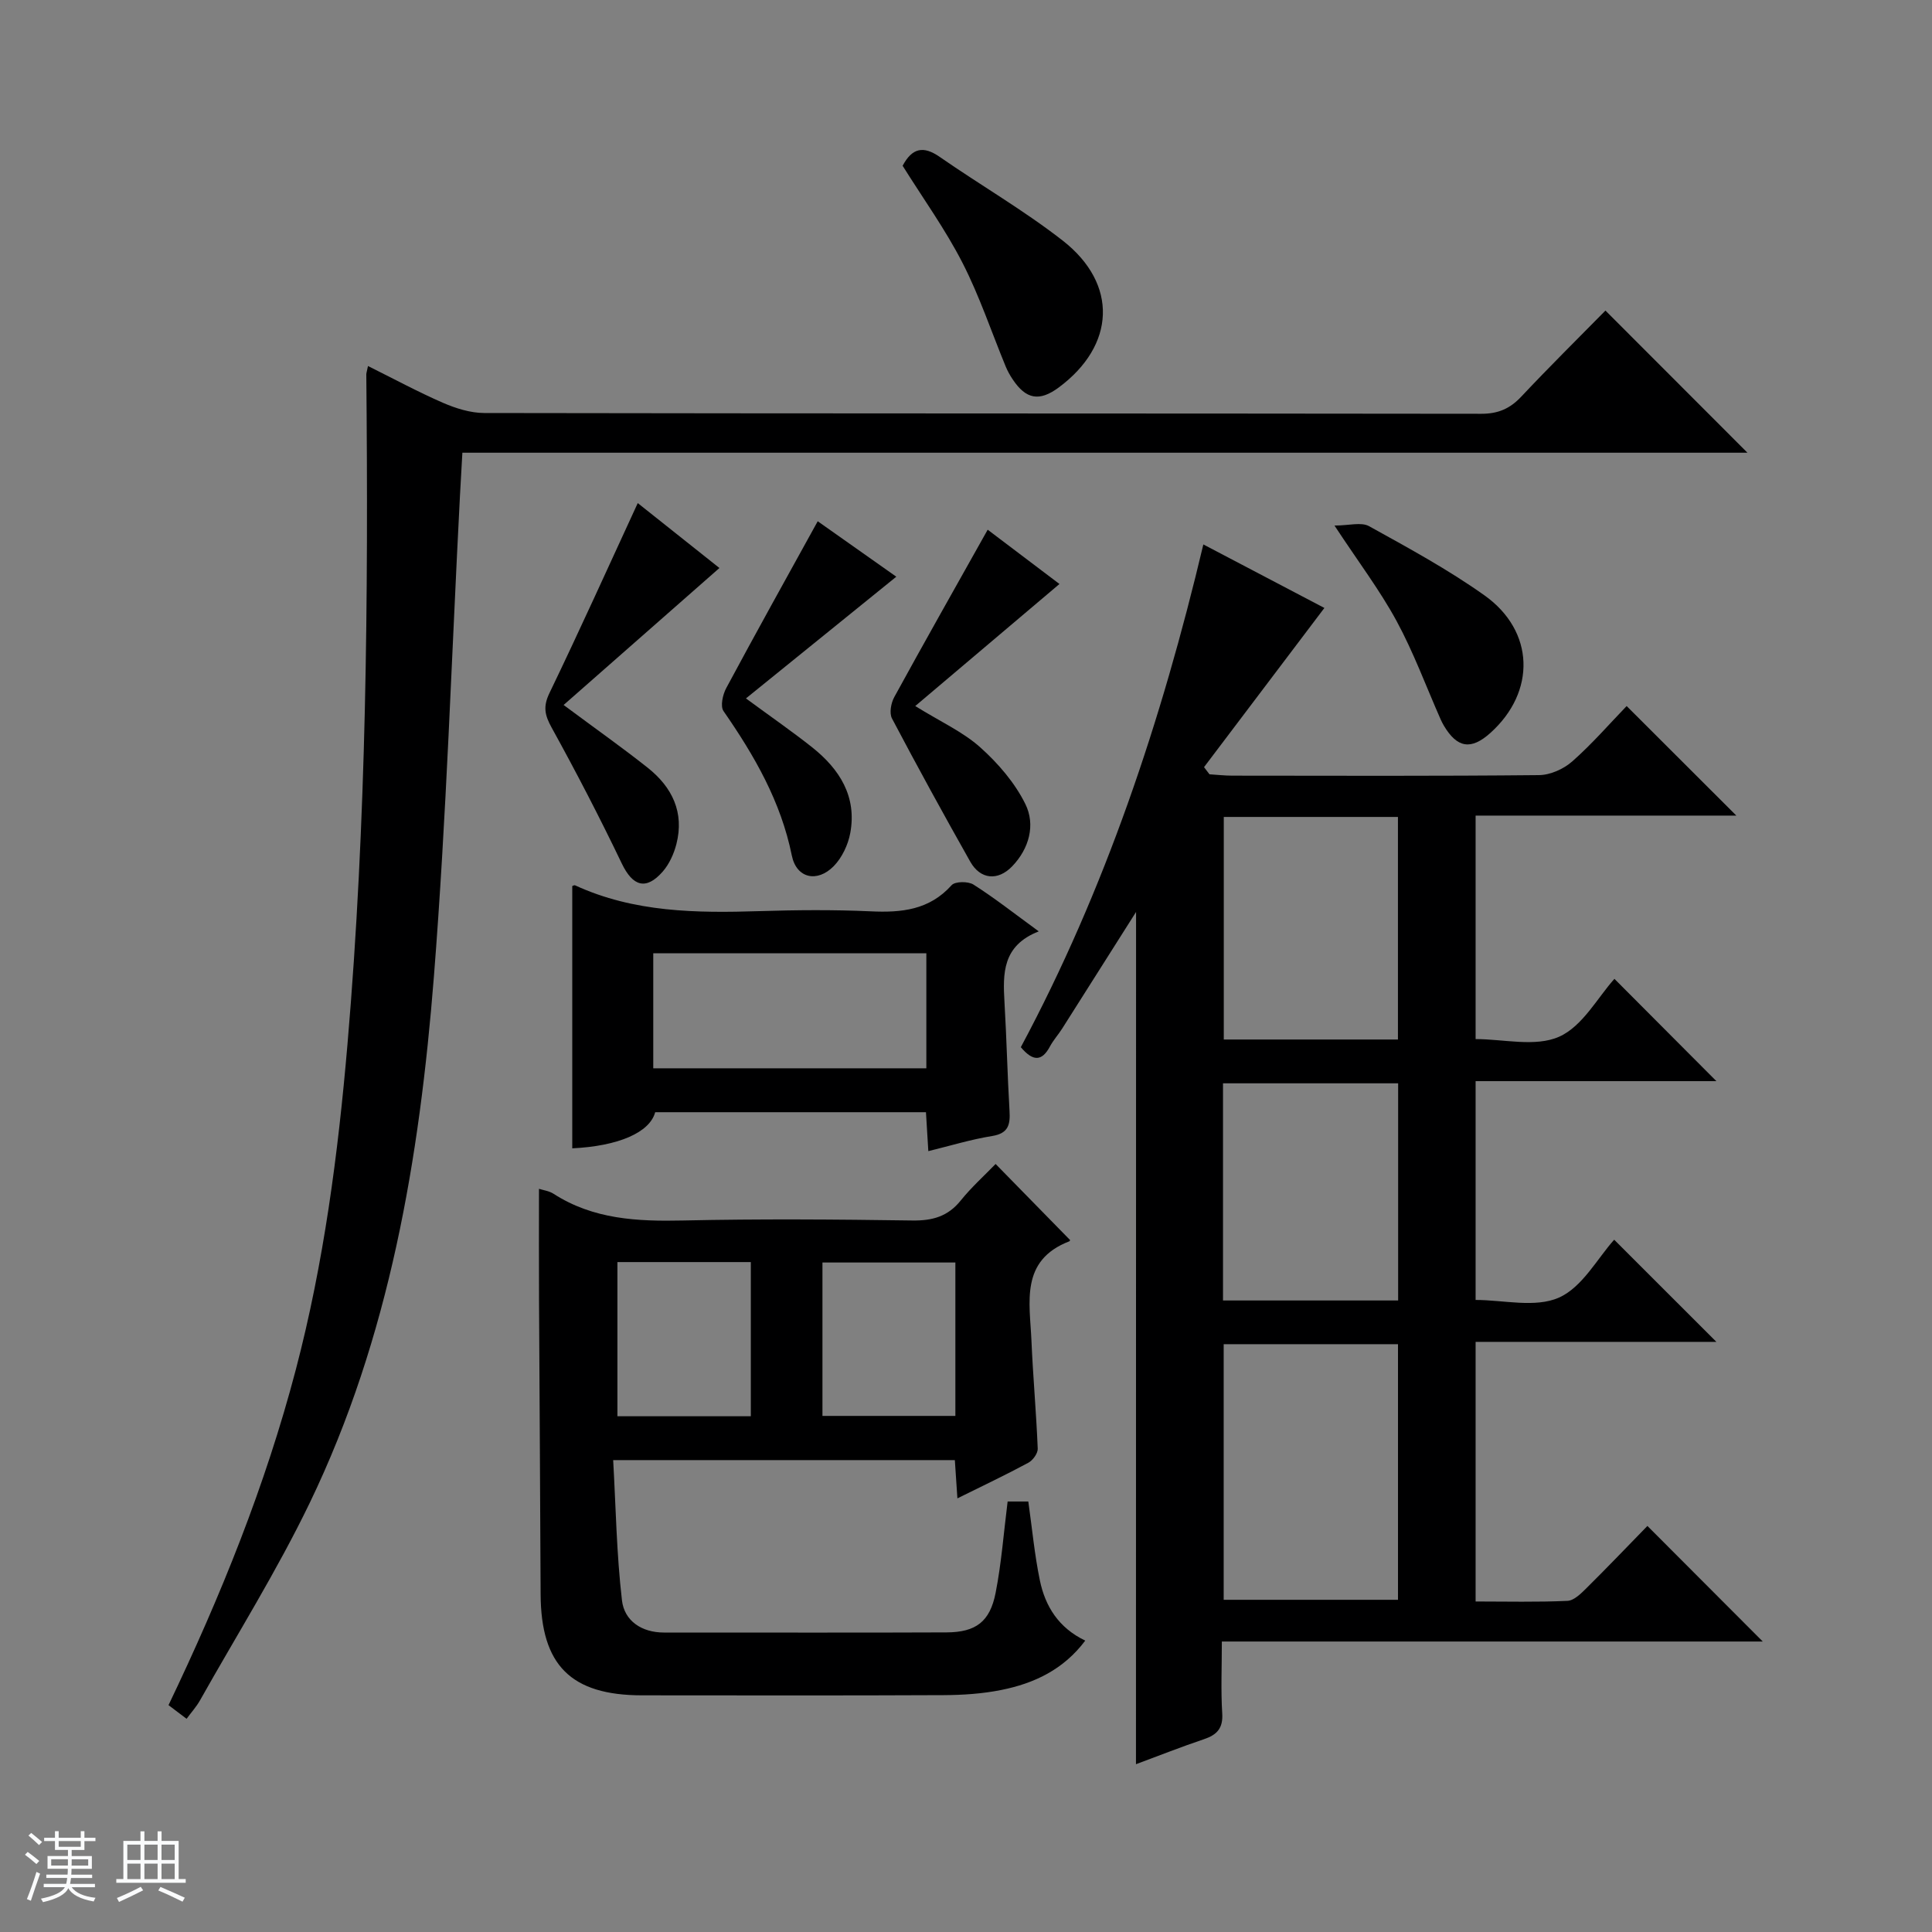
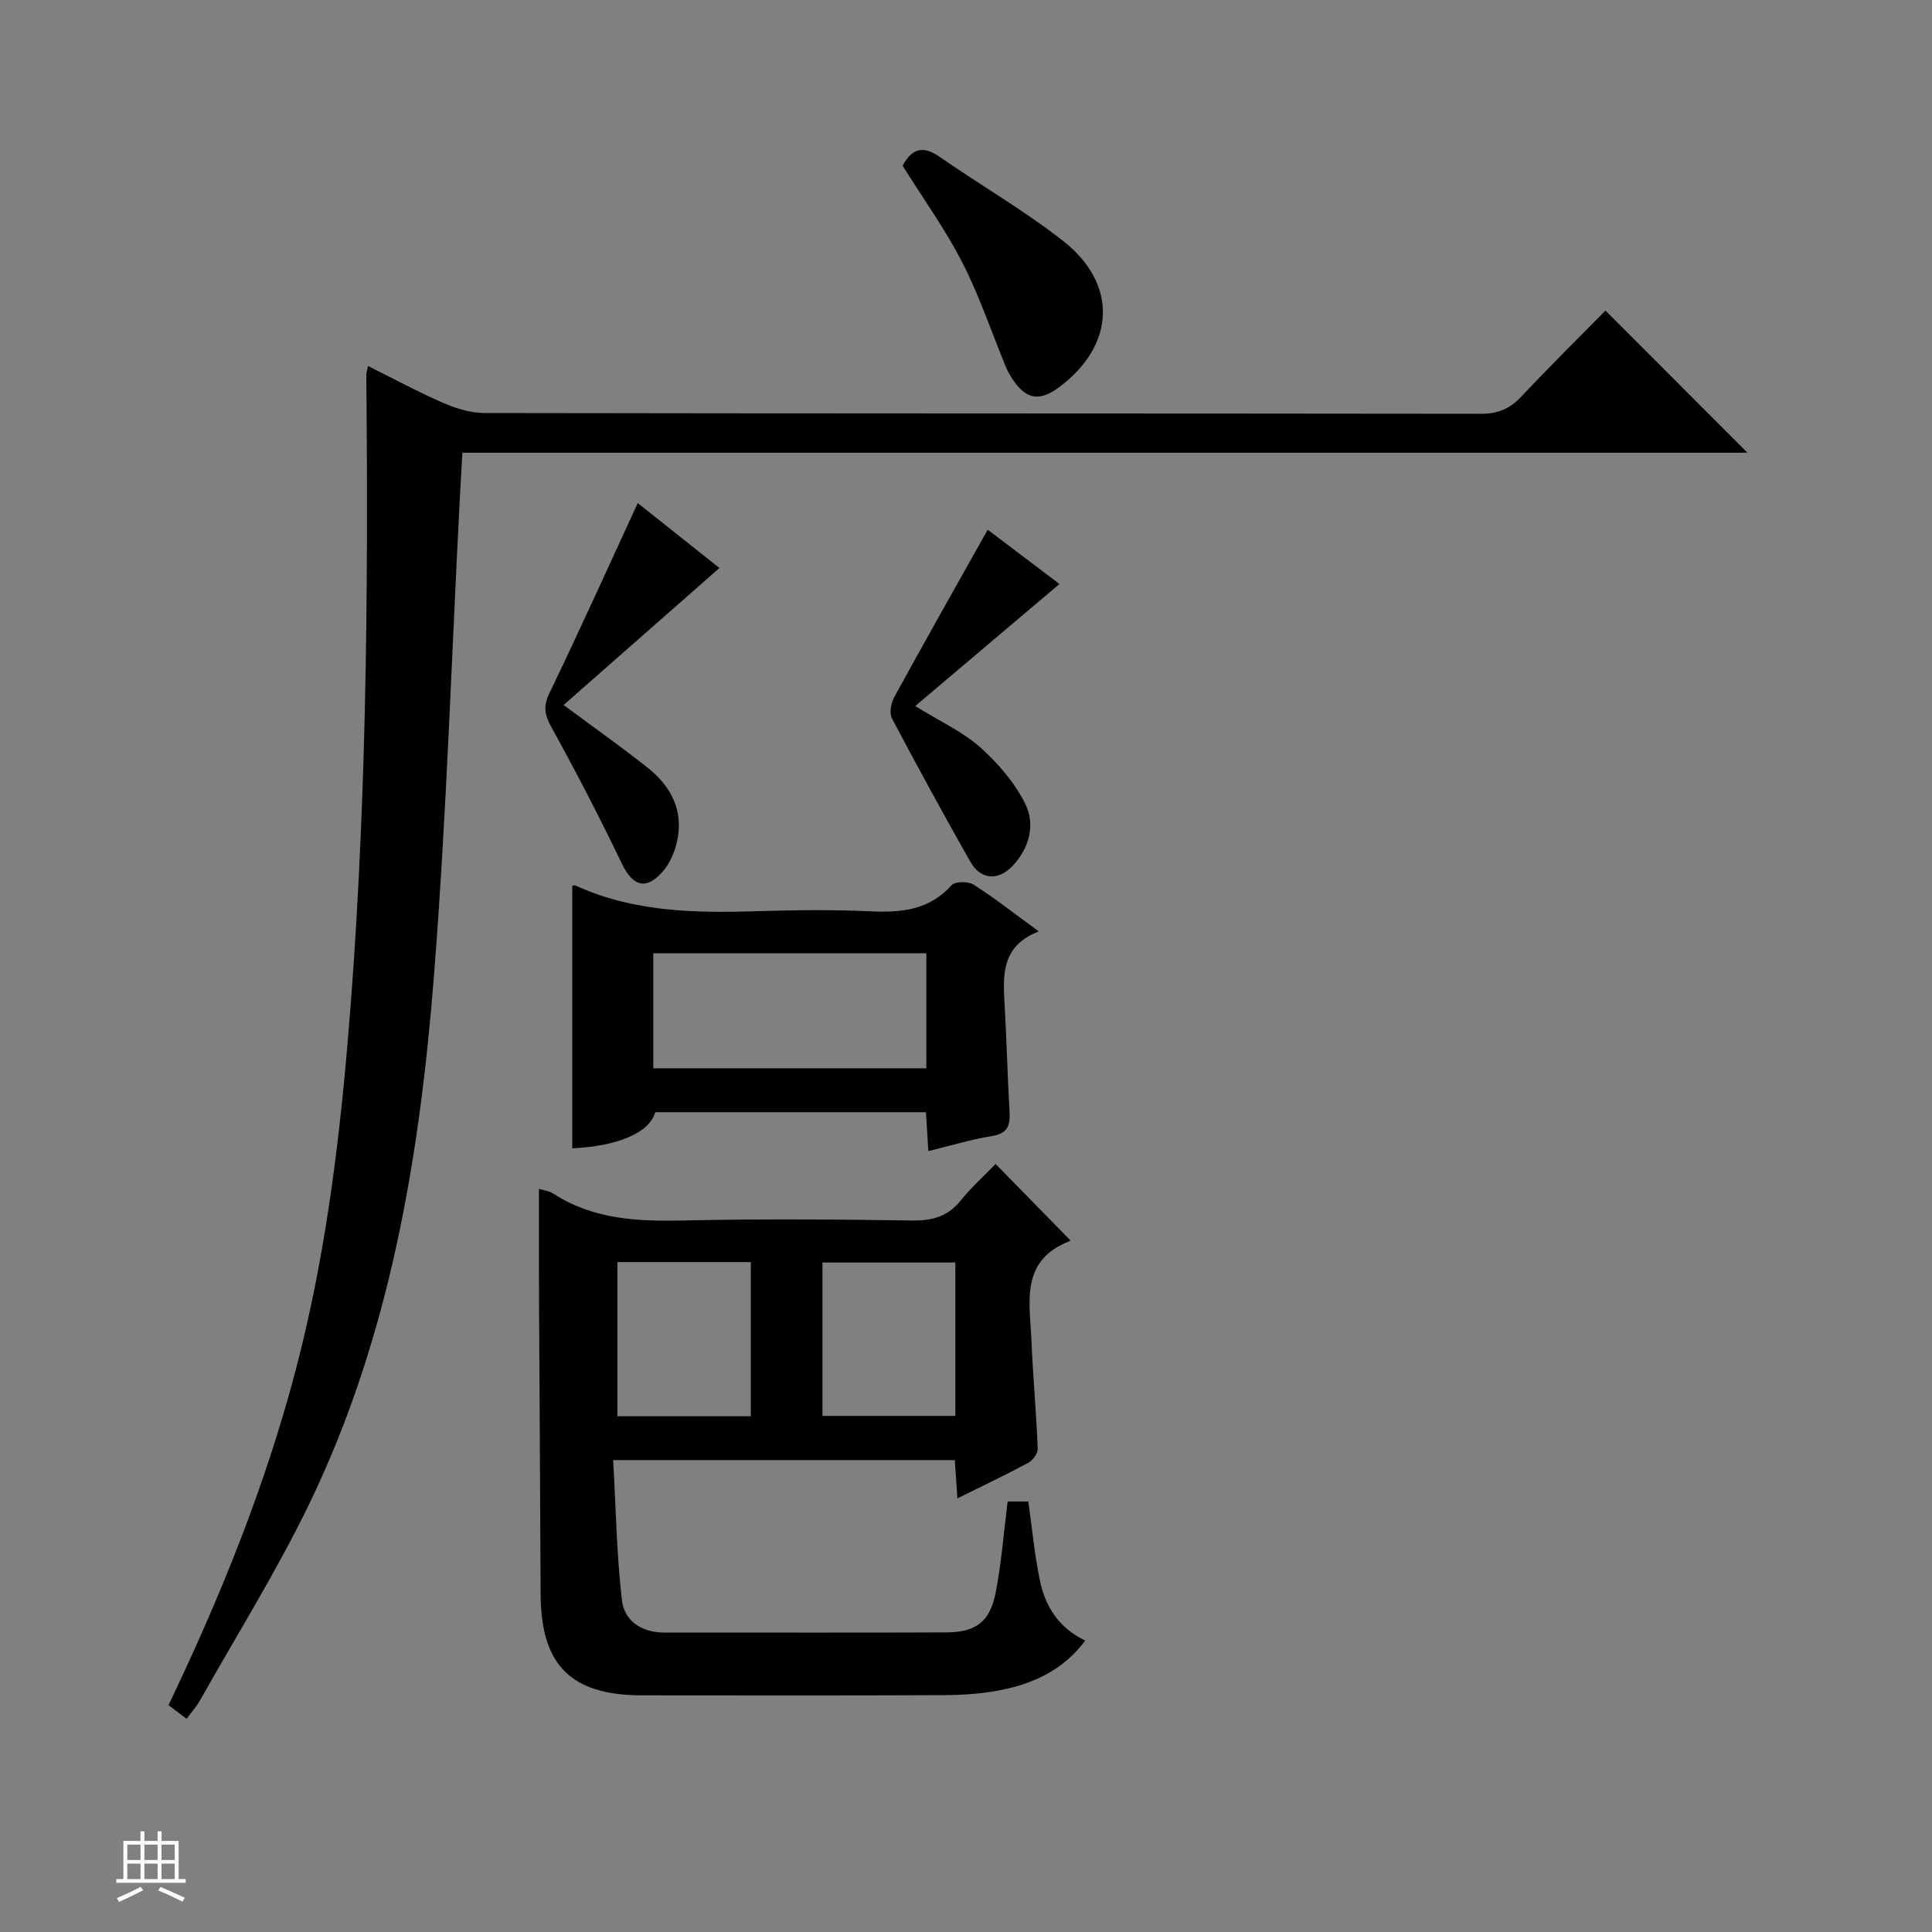
<svg xmlns="http://www.w3.org/2000/svg" enable-background="new 0 0 400 400" viewBox="0 0 400 400">
  <rect x="0" y="0" width="400" height="400" fill="#808080" stroke="none" />
-   <path d="m5.17 384 .56-.58c.85.61 1.65 1.24 2.4 1.87l-.59.64c-.84-.73-1.63-1.38-2.37-1.93m1.22 9.53-.82-.34c.71-1.76 1.37-3.64 1.98-5.63.24.13.5.25.76.36-.6 1.67-1.24 3.54-1.92 5.61m-.5-13.5.57-.54c.56.44 1.31 1.06 2.26 1.87l-.64.64c-.68-.66-1.41-1.32-2.19-1.97m3.25.46h2.24v-1.36h.77v1.36h4.57v-1.36h.76v1.36h2.28v.69h-2.28v1.84h-2.64v1.26h4.18v2.64h-4.21c0 .45-.02.86-.05 1.21h4.32v.69h-4.38c-.04.34-.1.75-.19 1.22h5.15v.69h-4.82c.87 1.19 2.51 1.92 4.93 2.19-.17.31-.3.57-.37.76-2.77-.49-4.52-1.41-5.26-2.76-.56 1.26-2.3 2.23-5.24 2.9-.12-.24-.26-.48-.43-.72 2.73-.55 4.38-1.34 4.96-2.38h-4.38v-.69h4.65c.1-.38.17-.79.21-1.22h-4.32v-.69h4.4c.03-.34.05-.75.05-1.21h-4.2v-2.64h4.23v-1.26h-2.69v-1.84h-2.24zm1.46 4.46v1.29h3.45c.01-.4.02-.57.01-.53v-.32-.45h-3.46zm1.55-2.59h4.57v-1.19h-4.57zm6.11 2.59h-3.42v.77c-.01.19-.01.37-.02.53h3.44z" fill="#fafbfc" />
  <path d="m32.63 379.16h.82v1.98h3.54v7.89h1.46v.78h-14.37v-.78h1.46v-7.89h3.54v-1.98h.82v1.98h2.73zm-3.49 11.48.5.73c-1.61.82-3.28 1.63-5 2.41-.13-.27-.28-.55-.44-.82 1.75-.72 3.4-1.49 4.94-2.32m-2.78-5.55h2.73v-3.18h-2.73zm0 3.95h2.73v-3.2h-2.73zm3.54-3.95h2.73v-3.18h-2.73zm0 3.95h2.73v-3.2h-2.73zm7.89 4.68c-1.84-.92-3.51-1.7-5.02-2.32l.45-.73c1.89.8 3.57 1.55 5.04 2.23zm-1.62-11.81h-2.73v3.18h2.73zm-2.73 7.13h2.73v-3.2h-2.73v3.19z" fill="#fafbfc" />
  <g fill="#000001">
-     <path d="m235.21 188.81c-5.25 8.3-10.27 16.23-15.3 24.15-.8 1.26-1.83 2.39-2.53 3.7-1.64 3.07-3.48 3.18-6.03.15 17.43-32.56 29.11-67.52 37.79-104.09 8.82 4.62 17.3 9.08 25.06 13.15-8.29 10.96-16.61 21.96-24.92 32.96.38.49.75.99 1.13 1.48 1.58.1 3.16.28 4.74.28 21.16.02 42.32.1 63.48-.11 2.33-.02 5.1-1.26 6.88-2.83 4.11-3.62 7.72-7.8 11.27-11.47 7.7 7.69 15.07 15.05 22.71 22.68-17.9 0-35.77 0-53.98 0v46.27c5.76 0 12.36 1.69 17.27-.48 4.87-2.15 8.02-8.17 11.47-11.99 7.7 7.73 14.55 14.6 21.11 21.18-15.76 0-32.63 0-49.85 0v45.3c5.74 0 12.34 1.69 17.24-.48 4.86-2.15 8.01-8.18 11.45-11.99 7.72 7.72 14.59 14.58 21.16 21.15-15.76 0-32.63 0-49.85 0v53.75c6.44 0 12.74.16 19.01-.13 1.37-.06 2.84-1.54 3.97-2.66 4.35-4.31 8.58-8.74 12.59-12.85 8.18 8.19 15.9 15.93 23.88 23.93-37.11 0-74.28 0-111.99 0 0 5.34-.22 10.13.08 14.89.19 3.09-1.1 4.43-3.8 5.34-4.67 1.57-9.26 3.39-14.06 5.17.02-58.96.02-117.42.02-176.45zm54.23 142.41c0-17.9 0-35.43 0-52.92-12.29 0-24.19 0-36.09 0v52.92zm-36.07-162.08v46.08h36.06c0-15.57 0-30.77 0-46.08-12.17 0-23.95 0-36.06 0zm-.16 100.11h36.26c0-15.21 0-30.07 0-44.96-12.26 0-24.16 0-36.26 0z" />
    <path d="m38.63 355.86c-1.35-1.02-2.5-1.89-3.74-2.83 10.81-22.57 20.06-45.47 26.36-69.48 5.8-22.1 8.74-44.63 10.69-67.33 3.96-46.16 4.33-92.41 3.9-138.69 0-.32.13-.65.35-1.75 5.27 2.62 10.3 5.34 15.53 7.62 2.66 1.15 5.67 2.1 8.52 2.11 68.82.12 137.64.07 206.46.16 3.48 0 5.92-1.06 8.26-3.55 5.81-6.18 11.85-12.15 17.43-17.82 10.04 10.05 19.76 19.77 29.4 29.43-88.07 0-176.88 0-266.06 0-.19 3.34-.35 6.13-.5 8.91-1.74 33.21-2.78 66.47-5.4 99.61-2.97 37.53-9.15 74.59-25.71 108.92-6.77 14.03-15.09 27.32-22.74 40.92-.72 1.27-1.73 2.38-2.75 3.77z" />
    <path d="m208.62 310.87h4.28c.79 5.57 1.29 11 2.39 16.32 1.11 5.38 3.89 9.85 9.4 12.48-4.51 6.01-10.59 8.86-17.38 10.22-3.88.78-7.93 1.05-11.9 1.07-20.83.1-41.66.05-62.48.04-14.73-.01-20.94-6.24-21-20.94-.08-20.32-.23-40.65-.33-60.97-.04-7.58-.01-15.17-.01-22.96.88.29 2.08.43 3 1.02 8.25 5.32 17.36 5.75 26.83 5.54 15.82-.35 31.66-.23 47.48 0 4.16.06 7.35-.83 10.01-4.14 2.18-2.71 4.8-5.07 7.22-7.56 5.24 5.35 10.22 10.44 15.38 15.71.07-.2.05.23-.12.3-10.23 3.95-8.18 12.64-7.84 20.56.32 7.46 1 14.91 1.3 22.37.04.97-1.01 2.42-1.95 2.92-4.66 2.51-9.45 4.78-14.68 7.37-.19-2.9-.35-5.28-.53-7.92-23.25 0-46.35 0-70.74 0 .55 9.7.7 19.42 1.82 29.03.49 4.24 4.06 6.68 8.73 6.67 19.49-.02 38.99.06 58.48-.03 6.07-.03 8.98-2.22 10.15-8.18 1.21-6.15 1.67-12.44 2.49-18.92zm-53.17-17.65c0-10.9 0-21.43 0-31.92-9.44 0-18.5 0-27.62 0v31.92zm42.35-31.83c-9.52 0-18.57 0-27.52 0v31.76h27.52c0-10.76 0-21.07 0-31.76z" />
    <path d="m215.06 192.83c-7.56 2.96-7.44 8.73-7.09 14.72.44 7.47.6 14.96 1.04 22.43.17 2.85-.21 4.67-3.6 5.22-4.36.7-8.62 2.01-13.21 3.13-.18-2.95-.33-5.39-.49-8.06-18.85 0-37.46 0-56.06 0-1.13 4.21-7.62 7.02-17.17 7.48 0-18.07 0-36.14 0-54.3.04-.01.4-.24.61-.14 12.19 5.61 25.11 5.74 38.15 5.33 7.66-.24 15.34-.31 22.99.04 6.39.3 12.16-.25 16.79-5.41.72-.81 3.44-.83 4.54-.12 4.33 2.75 8.39 5.95 13.5 9.68zm-23.27 4.54c-19.13 0-37.84 0-56.54 0v23.81h56.54c0-8.07 0-15.71 0-23.81z" />
    <path d="m148.95 117.6c-10.69 9.39-21.31 18.73-32.26 28.36 6.63 4.93 12.14 8.81 17.42 13 5.05 4.01 7.61 9.24 5.93 15.8-.52 2.02-1.47 4.13-2.82 5.68-3.47 3.97-6.22 3.05-8.48-1.65-4.56-9.51-9.42-18.89-14.52-28.13-1.43-2.59-1.82-4.34-.47-7.15 6.23-12.92 12.13-26 18.29-39.35 5.63 4.46 11.78 9.36 16.91 13.44z" />
    <path d="m186.88 34.32c1.97-3.71 4.3-4.18 7.67-1.84 8.44 5.86 17.39 11.03 25.47 17.33 11.54 9.01 10.91 21.72-.83 30.42-3.99 2.95-6.77 2.47-9.54-1.71-.55-.82-1.04-1.7-1.42-2.61-2.96-7.18-5.43-14.61-8.96-21.5-3.54-6.91-8.13-13.28-12.39-20.09z" />
    <path d="m204.49 109.67c4.84 3.66 10.18 7.7 14.86 11.24-9.84 8.33-19.54 16.53-29.86 25.27 5.28 3.27 9.87 5.34 13.46 8.55 3.7 3.31 7.18 7.35 9.35 11.76 2.11 4.3.78 9.2-2.72 12.85-2.99 3.12-6.62 2.74-8.7-.94-5.53-9.8-10.95-19.68-16.2-29.64-.59-1.11-.21-3.2.47-4.44 6.27-11.45 12.71-22.82 19.34-34.65z" />
-     <path d="m169.3 107.92c5.66 3.99 11.32 7.99 16.27 11.48-10.25 8.3-20.43 16.54-31.13 25.2 5.36 3.94 9.66 6.91 13.74 10.15 5.65 4.5 9.25 10.17 7.86 17.71-.45 2.44-1.71 5.11-3.42 6.86-3.42 3.48-7.72 2.54-8.68-2.18-2.27-11.22-7.76-20.71-14.14-29.91-.7-1-.17-3.41.55-4.75 6.11-11.39 12.4-22.69 18.95-34.56z" />
-     <path d="m276.29 108.81c2.99 0 5.54-.77 7.16.13 8.11 4.49 16.32 8.95 23.86 14.3 10.47 7.42 10.73 20.01 1.24 28.52-3.98 3.57-6.85 3.12-9.6-1.5-.25-.42-.48-.87-.68-1.32-3.01-6.81-5.59-13.85-9.13-20.38-3.46-6.37-7.9-12.22-12.85-19.75z" />
  </g>
</svg>